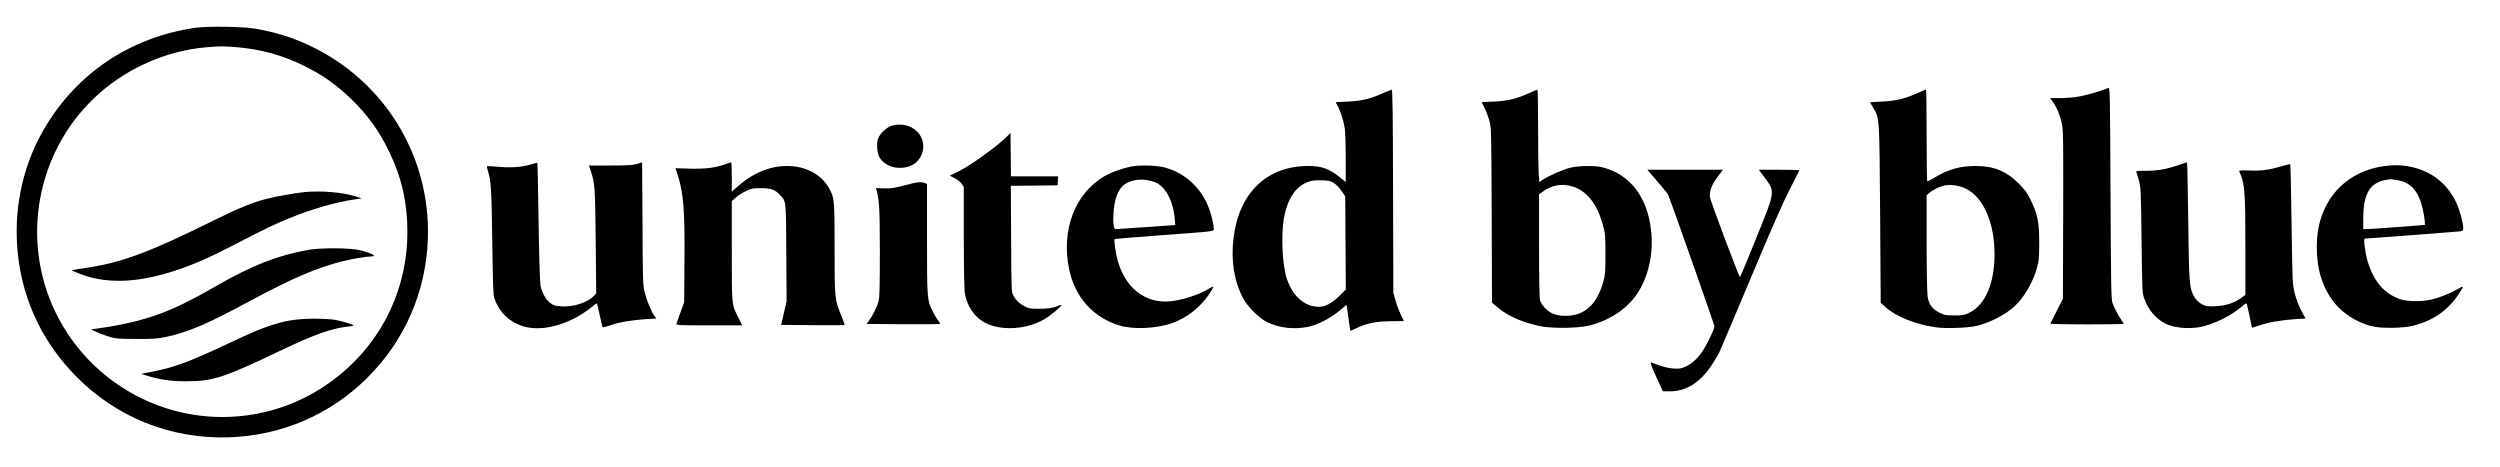
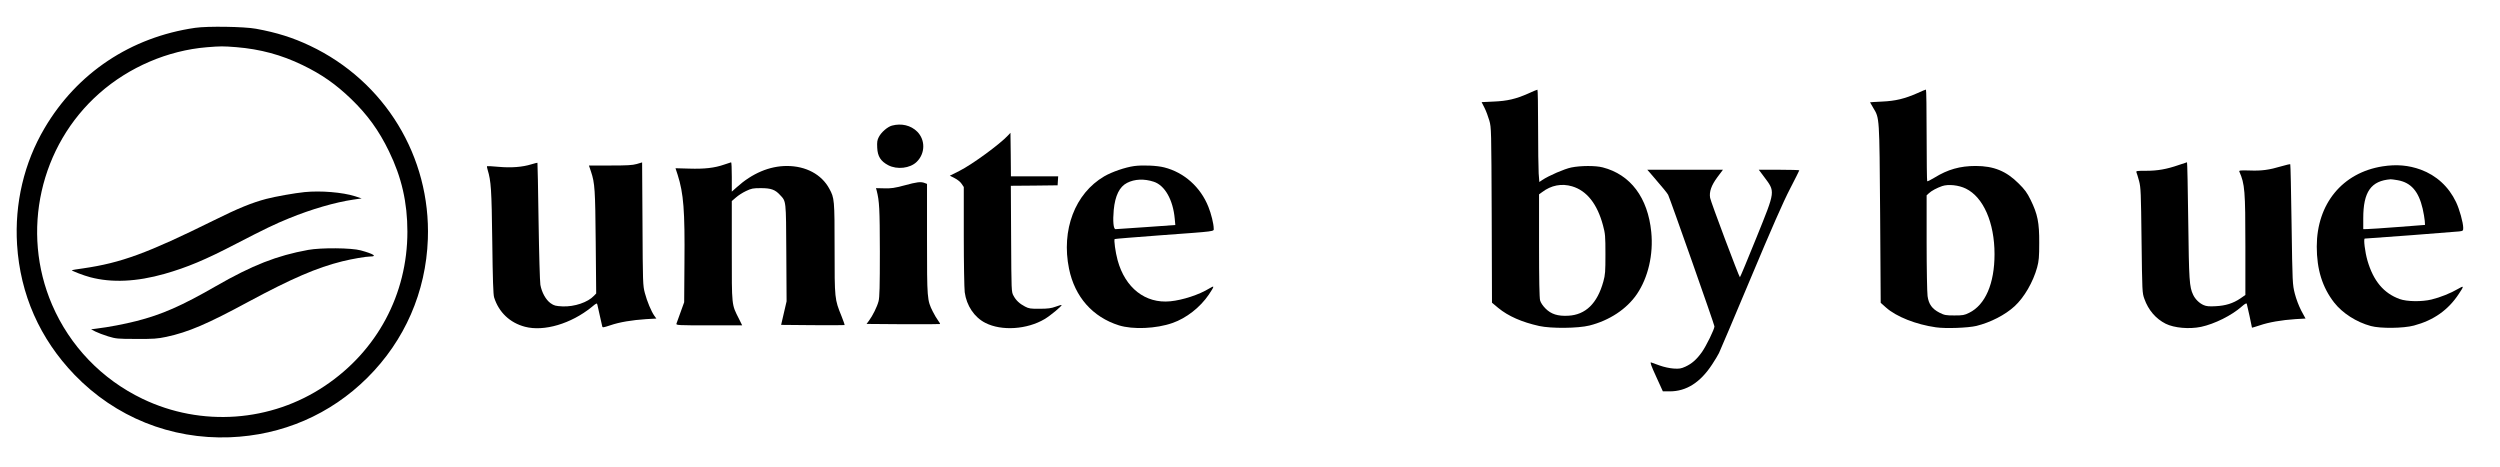
<svg xmlns="http://www.w3.org/2000/svg" version="1.0" width="2651pt" height="495pt" viewBox="0 0 2651 495" preserveAspectRatio="xMidYMid meet">
  <g transform="translate(0,495) scale(0.1,-0.1)" fill="#000000" stroke="none">
    <path d="M2070 4655 c-683 -99 -1252 -478 -1597 -1063 -218 -369 -319 -799 -292 -1236 33 -527 241 -998 609 -1380 433 -449 1022 -686 1645 -663 558 21 1068 241 1461 632 396 394 621 909 641 1470 31 874 -456 1674 -1250 2050 -181 86 -353 140 -572 180 -124 23 -514 29 -645 10z m435 -205 c254 -21 478 -81 703 -190 203 -98 353 -203 516 -360 174 -168 294 -334 401 -555 134 -275 195 -542 195 -852 0 -663 -320 -1263 -874 -1634 -572 -385 -1311 -438 -1935 -138 -431 207 -770 559 -959 998 -333 774 -129 1687 503 2243 314 277 726 453 1137 487 149 12 172 12 313 1z" />
    <path d="M3230 2913 c-103 -10 -310 -47 -406 -72 -154 -41 -295 -98 -559 -229 -704 -348 -979 -449 -1385 -508 -63 -9 -116 -17 -118 -19 -6 -6 126 -57 196 -75 228 -60 491 -48 787 36 241 69 432 149 755 317 305 158 417 212 565 272 237 97 490 170 680 198 l90 13 -70 23 c-133 42 -364 61 -535 44z" />
    <path d="M3268 2300 c-332 -60 -593 -163 -978 -384 -365 -210 -574 -302 -846 -371 -121 -31 -291 -64 -424 -80 l-54 -7 46 -24 c26 -13 86 -36 135 -51 83 -25 99 -27 298 -27 184 -1 224 2 319 22 233 50 434 136 872 373 458 246 724 361 994 428 105 26 252 51 296 51 78 0 35 28 -101 65 -97 27 -420 30 -557 5z" />
-     <path d="M3225 1568 c-132 -8 -234 -28 -364 -72 -124 -43 -167 -61 -452 -194 -398 -187 -557 -246 -778 -290 l-135 -27 60 -18 c139 -43 254 -60 414 -60 290 0 397 35 1008 327 352 168 540 235 707 252 36 4 65 10 65 14 0 7 -111 41 -179 55 -64 14 -236 20 -346 13z" />
-     <path d="M22358 4019 c-39 -22 -231 -79 -313 -93 -49 -9 -139 -16 -198 -16 l-108 0 25 -33 c41 -53 84 -157 101 -242 14 -70 15 -191 13 -967 l-3 -887 -65 -127 c-36 -71 -66 -132 -68 -136 -2 -4 172 -8 387 -8 215 0 391 3 391 6 0 3 -13 24 -29 47 -32 47 -65 110 -89 171 -15 37 -17 151 -22 1168 -5 1044 -6 1126 -22 1117z" />
-     <path d="M14655 3958 c-132 -59 -220 -79 -366 -85 l-126 -6 22 -41 c30 -54 62 -156 75 -236 5 -36 10 -179 10 -318 l0 -252 -55 44 c-117 96 -199 126 -341 126 -439 0 -734 -283 -793 -760 -30 -235 4 -456 97 -635 50 -97 174 -221 263 -263 128 -61 286 -78 434 -47 97 20 235 92 327 169 l76 64 6 -31 c3 -18 10 -70 16 -117 6 -47 13 -95 16 -107 l4 -22 63 29 c113 53 206 72 363 74 l141 1 -34 70 c-18 39 -43 106 -55 150 l-23 80 -3 1078 c-2 842 -5 1077 -15 1076 -6 -1 -52 -19 -102 -41z m-507 -951 c23 -15 59 -53 79 -84 l38 -56 3 -494 3 -493 -65 -64 c-81 -82 -153 -120 -222 -119 -151 1 -276 111 -338 296 -48 142 -63 460 -32 639 38 212 124 342 260 390 38 14 74 18 142 16 80 -3 95 -6 132 -31z" />
    <path d="M16207 3959 c-134 -59 -223 -80 -369 -86 l-127 -6 30 -59 c17 -33 40 -95 52 -137 21 -75 21 -89 25 -1004 l3 -927 66 -55 c107 -88 251 -151 435 -192 128 -28 412 -25 532 5 211 53 395 174 503 332 120 176 177 422 153 660 -36 364 -220 609 -515 685 -77 20 -234 19 -333 -1 -73 -15 -237 -86 -308 -133 l-31 -21 -7 92 c-3 50 -6 270 -6 490 0 219 -3 398 -7 397 -5 0 -48 -18 -96 -40z m464 -985 c155 -46 266 -186 327 -413 24 -89 26 -112 26 -306 0 -186 -2 -219 -22 -290 -64 -233 -189 -354 -373 -363 -111 -6 -181 17 -240 76 -29 29 -51 62 -58 87 -7 27 -11 217 -11 582 l0 542 33 24 c96 73 207 94 318 61z" />
    <path d="M20336 3964 c-138 -61 -237 -85 -378 -91 -71 -3 -128 -7 -128 -8 0 -2 15 -28 34 -59 67 -112 65 -84 73 -1126 l6 -941 56 -50 c109 -97 318 -180 530 -210 104 -15 341 -6 429 15 149 37 304 116 404 208 102 93 197 257 240 413 18 68 22 107 22 260 1 215 -17 304 -91 455 -38 77 -62 110 -128 175 -131 131 -264 185 -455 185 -166 0 -296 -37 -437 -124 -39 -24 -74 -41 -77 -38 -3 3 -6 223 -6 489 0 266 -3 483 -7 483 -5 0 -44 -16 -87 -36z m510 -1014 c186 -91 304 -361 304 -695 0 -313 -98 -538 -269 -622 -50 -25 -67 -28 -157 -28 -92 0 -105 3 -159 30 -77 40 -113 89 -125 175 -5 36 -10 291 -10 567 l0 502 23 21 c26 26 87 58 142 77 66 22 176 10 251 -27z" />
    <path d="M9458 3618 c-47 -13 -113 -70 -139 -121 -17 -32 -20 -54 -17 -113 4 -92 37 -144 117 -186 94 -49 231 -33 301 35 92 89 94 233 6 321 -67 67 -167 91 -268 64z" />
    <path d="M10690 3515 c-88 -95 -384 -311 -516 -377 l-102 -51 51 -26 c30 -15 62 -41 74 -60 l23 -34 0 -521 c0 -287 5 -555 10 -595 19 -142 102 -266 219 -325 172 -88 443 -70 629 41 61 36 187 141 179 149 -2 2 -30 -6 -63 -18 -46 -17 -82 -22 -169 -22 -97 -1 -115 2 -155 23 -58 30 -97 66 -123 116 -22 39 -22 48 -25 602 l-3 563 248 2 248 3 3 48 3 47 -250 0 -251 0 -2 231 -3 231 -25 -27z" />
    <path d="M5636 3208 c-96 -30 -216 -39 -349 -27 -65 6 -120 9 -123 7 -2 -2 1 -20 7 -39 36 -120 42 -202 49 -759 5 -405 10 -566 20 -595 50 -157 167 -268 327 -310 202 -53 489 32 707 209 53 44 56 45 61 23 3 -12 14 -62 25 -112 11 -49 22 -99 25 -111 4 -20 5 -20 88 7 96 33 227 55 379 65 l108 6 -21 29 c-33 47 -78 154 -101 242 -21 79 -22 105 -25 733 l-4 652 -57 -17 c-45 -13 -103 -16 -282 -16 l-225 0 22 -65 c41 -122 45 -193 50 -753 l5 -539 -23 -24 c-65 -70 -208 -118 -333 -113 -75 4 -89 7 -128 34 -50 36 -93 113 -108 195 -5 30 -14 333 -19 673 -5 340 -10 619 -12 621 -2 1 -31 -6 -63 -16z" />
    <path d="M7680 3205 c-102 -36 -210 -48 -371 -43 l-146 4 23 -70 c63 -198 77 -379 72 -931 l-3 -420 -38 -105 c-21 -58 -41 -113 -44 -122 -5 -17 16 -18 346 -18 l351 0 -34 69 c-79 156 -76 128 -76 720 l0 529 43 37 c23 21 71 52 107 69 59 28 74 31 160 31 105 0 150 -16 201 -72 66 -71 64 -46 67 -613 l3 -515 -29 -125 -29 -125 335 -3 c184 -1 337 -1 338 1 2 2 -12 44 -32 93 -74 183 -74 181 -74 718 0 521 -2 536 -56 635 -82 152 -249 241 -450 241 -184 0 -368 -78 -531 -225 l-53 -47 0 156 c0 86 -3 155 -7 155 -5 -1 -37 -12 -73 -24z" />
    <path d="M23100 3199 c-125 -43 -220 -60 -342 -60 -100 0 -109 -1 -103 -17 4 -9 17 -51 28 -92 18 -69 20 -117 26 -630 7 -545 7 -556 30 -619 42 -119 121 -211 226 -264 91 -45 250 -59 375 -33 144 31 325 121 432 216 33 29 49 38 53 28 4 -12 55 -245 55 -253 0 -1 37 10 83 25 96 33 230 56 378 66 l107 6 -45 83 c-26 50 -54 123 -69 182 -24 97 -25 104 -34 732 -5 348 -11 636 -14 639 -3 3 -45 -7 -93 -21 -131 -39 -211 -50 -338 -45 -100 3 -114 1 -109 -12 58 -131 64 -202 64 -790 l0 -518 -52 -36 c-78 -53 -158 -78 -263 -83 -67 -4 -99 -1 -126 11 -46 19 -91 63 -113 110 -40 85 -44 147 -52 787 -4 340 -10 619 -13 618 -3 0 -44 -14 -91 -30z" />
    <path d="M12026 3189 c-94 -13 -234 -61 -317 -109 -310 -182 -457 -568 -373 -980 61 -298 250 -512 529 -600 147 -46 395 -36 568 25 147 51 294 166 386 302 61 92 62 99 4 64 -107 -66 -281 -123 -413 -136 -265 -26 -479 142 -559 436 -23 83 -41 218 -31 224 4 3 223 20 486 40 602 44 564 39 564 73 0 47 -27 157 -56 228 -83 210 -258 366 -469 419 -77 20 -231 26 -319 14z m208 -166 c118 -38 205 -192 223 -393 l6 -66 -309 -22 c-170 -12 -316 -22 -325 -22 -22 0 -30 84 -19 204 15 152 61 246 142 287 80 41 181 45 282 12z" />
    <path d="M25265 3186 c-426 -67 -698 -397 -698 -851 0 -243 59 -432 185 -594 88 -112 236 -207 388 -248 101 -28 347 -25 458 5 209 56 362 164 475 335 58 86 57 92 -9 53 -74 -44 -191 -91 -280 -112 -102 -25 -262 -23 -338 5 -169 61 -278 191 -341 406 -27 93 -44 235 -29 235 26 0 966 71 1002 76 39 5 42 7 42 37 0 56 -40 199 -76 274 -78 164 -209 283 -374 344 -130 47 -256 58 -405 35z m161 -147 c140 -25 221 -117 264 -302 10 -45 20 -102 22 -127 l3 -45 -285 -22 c-157 -12 -304 -22 -327 -22 l-43 -1 0 116 c0 280 82 397 291 413 8 0 42 -4 75 -10z" />
    <path d="M17522 3088 c114 -132 156 -184 167 -204 20 -40 491 -1377 491 -1395 0 -30 -87 -208 -134 -274 -56 -78 -105 -121 -174 -153 -46 -21 -65 -24 -126 -20 -41 3 -102 16 -146 32 -41 15 -83 30 -92 33 -13 4 1 -36 54 -151 l71 -156 73 0 c176 0 324 94 449 285 29 44 62 98 73 121 11 22 163 380 337 795 221 527 346 812 416 946 54 105 99 194 99 197 0 3 -97 6 -215 6 l-215 0 54 -72 c123 -166 126 -140 -81 -653 -92 -228 -170 -415 -173 -415 -8 0 -310 802 -316 842 -11 64 13 133 77 219 l59 79 -401 0 -401 0 54 -62z" />
    <path d="M9590 2984 c-105 -28 -139 -33 -213 -31 l-88 2 7 -25 c29 -114 33 -189 34 -650 0 -366 -3 -486 -14 -525 -15 -58 -63 -154 -101 -205 l-26 -35 387 -3 c213 -1 389 0 392 2 2 3 -7 20 -21 38 -14 18 -39 61 -56 95 -60 120 -61 131 -61 771 l0 582 -26 10 c-40 15 -79 11 -214 -26z" />
  </g>
</svg>